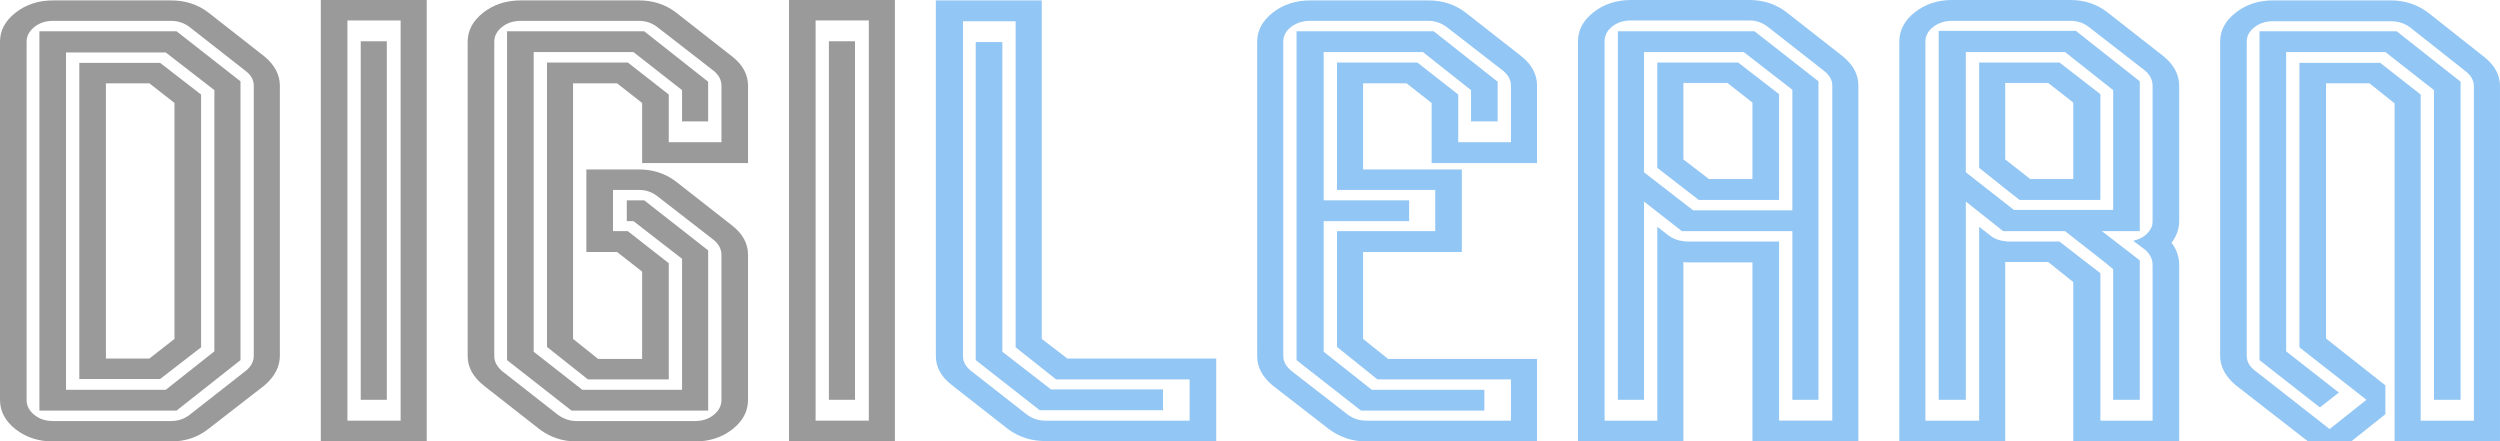
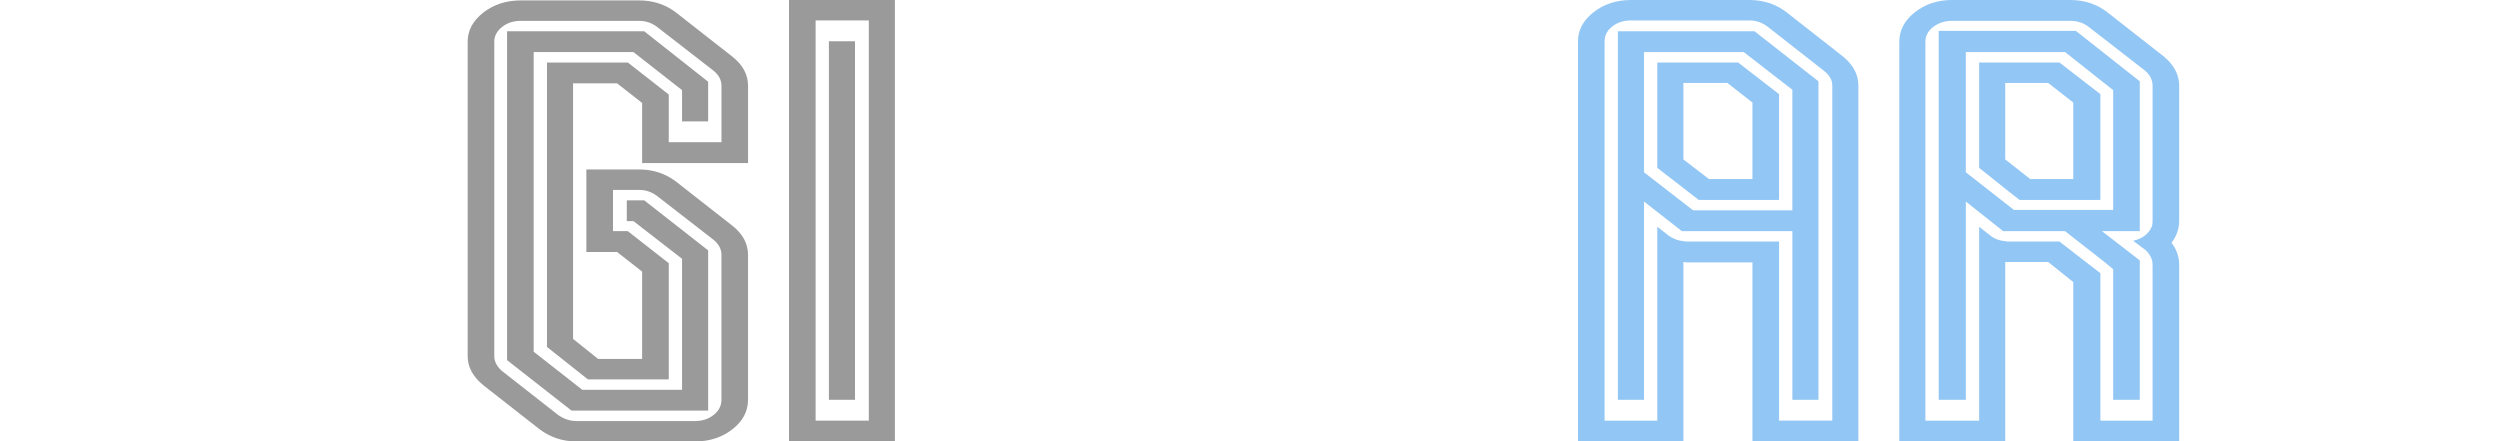
<svg xmlns="http://www.w3.org/2000/svg" viewBox="0 0 2824.76 498.81" data-name="Capa 1" id="Capa_1">
  <defs>
    <style>
      .cls-1 {
        fill: #9a9a9b;
      }

      .cls-2 {
        fill: #92c6f4;
      }
    </style>
  </defs>
-   <path d="M193.09,498.81H60.12c-16.58,0-30.75-4.59-42.5-13.8S0,464.72,0,451.73V47.08c0-12.67,5.88-23.61,17.62-32.81S43.55.45,60.12.45h132.97c16.19,0,30.25,4.53,42.2,13.58l63.59,49.8c11.56,9.66,17.34,20.67,17.34,33.05v305.08c0,12.38-5.78,23.53-17.34,33.48l-63.59,49.34c-11.95,9.36-26.02,14.03-42.2,14.03ZM60.12,23.55c-8.48,0-15.61,2.34-21.39,7.02-5.78,4.69-8.67,10.19-8.67,16.52v404.66c0,6.66,2.89,12.31,8.67,16.98,5.78,4.69,12.91,7.02,21.39,7.02h132.97c8.09,0,15.22-2.41,21.39-7.25l63.59-49.8c5.78-4.81,8.67-10.39,8.67-16.73V96.88c0-6.34-2.89-11.77-8.67-16.3l-63.59-49.8c-6.17-4.81-13.3-7.23-21.39-7.23H60.12ZM199.45,463.95H44.52V35.31h154.94l72.27,56.58v315.03l-72.27,57.03ZM74.58,440.42h112.73l54.92-43.45V101.84l-54.92-42.55h-112.73v381.12ZM180.95,428.2h-91.34V71.06h91.34l46.25,35.77v285.61l-46.25,35.77ZM119.67,405.11h49.14l28.33-22.17V116.33l-28.33-22.17h-49.14v310.95Z" class="cls-1" />
-   <path d="M482.16,498.36h-119.67V0h119.67v498.36ZM392.55,475.28h60.12V23.09h-60.12v452.19ZM437.07,451.73h-29.48V46.62h29.48v405.11Z" class="cls-1" />
  <path d="M785.1,498.81h-133.55c-15.81,0-29.88-4.67-42.2-14.03l-63.02-49.34c-11.95-9.66-17.92-20.66-17.92-33.03V47.08c0-12.67,5.88-23.61,17.62-32.81S571.96.45,588.54.45h133.55c15.8,0,29.67,4.53,41.62,13.58l63.59,49.8c11.94,9.36,17.92,20.38,17.92,33.05v87.36h-119.67v-67.91l-28.33-22.17h-49.72v288.78l28.33,22.62h49.72v-98.67l-28.33-22.17h-34.69v-93.25h59.55c15.8,0,29.67,4.53,41.62,13.58l63.59,49.8c11.94,9.36,17.92,20.38,17.92,33.05v163.84c0,12.98-5.89,24.08-17.64,33.28s-25.92,13.8-42.48,13.8ZM588.54,23.55c-8.48,0-15.61,2.34-21.39,7.02-5.78,4.69-8.67,10.19-8.67,16.52v355.33c0,6.03,2.89,11.61,8.67,16.73l63.02,49.34c6.55,4.84,13.67,7.25,21.39,7.25h133.55c8.47,0,15.61-2.33,21.39-7.02,5.78-4.67,8.67-10.33,8.67-16.98v-163.84c0-6.34-2.89-11.92-8.67-16.75l-63.59-49.34c-6.17-4.81-13.11-7.23-20.81-7.23h-29.48v46.61h16.77l46.25,36.22v131.27h-91.34l-46.25-36.67V70.62h91.34l46.25,36.2v53.86h59.55v-63.81c0-6.34-2.89-11.92-8.67-16.75l-63.59-49.34c-6.17-4.81-13.11-7.23-20.81-7.23h-133.55ZM800.13,463.95h-154.36l-72.84-57.03V35.31h154.94l72.27,57.03v44.81h-29.48v-35.31l-54.92-43h-112.73v338.58l54.92,43h112.73v-148.02l-54.92-42.55h-7.52v-23.53h19.66l72.27,56.58v181.05Z" class="cls-1" />
  <path d="M1011.16,498.36h-119.67V0h119.67v498.36ZM921.55,475.28h60.12V23.09h-60.12v452.19ZM966.06,451.73h-29.48V46.62h29.48v405.11Z" class="cls-1" />
-   <path d="M1374.22,498.36h-193.09c-15.81,0-29.88-4.52-42.2-13.58l-63.59-49.8c-11.95-9.34-17.92-20.2-17.92-32.58V.45h119.67v382.48l28.91,22.17h168.23v93.25ZM1088.05,24v378.41c0,6.03,2.89,11.47,8.67,16.28l63.02,49.34c6.16,4.84,13.3,7.25,21.39,7.25h163.03v-46.62h-150.89l-45.67-36.22V24h-59.55ZM1314.1,463.5h-139.33l-72.27-56.58V47.53h30.06v349.89l54.92,42.55h126.61v23.53Z" class="cls-2" />
-   <path d="M1736.71,184.23h-119.09v-67.91l-28.33-22.17h-49.14v97.31h111.58v93.25h-111.58v98.22l28.33,22.62h168.23v93.25h-193.09c-15.42,0-29.48-4.67-42.2-14.03l-63.59-49.34c-11.56-9.66-17.34-20.66-17.34-33.03V47.08c0-12.67,5.88-23.61,17.62-32.81s25.92-13.81,42.5-13.81h133.55c15.8,0,29.67,4.53,41.62,13.58l63.59,49.8c11.56,9.36,17.34,20.38,17.34,33.05v87.36ZM1601.43,70.62l46.25,36.2v53.86h59.55v-63.81c0-6.34-2.89-11.92-8.67-16.75l-63.59-49.34c-6.56-4.81-13.5-7.23-20.81-7.23h-133.55c-8.48,0-15.72,2.27-21.69,6.8s-8.95,10.11-8.95,16.73v355.33c0,6.03,3.08,11.61,9.25,16.73l63.59,49.34c6.16,4.53,13.09,6.8,20.81,6.8h163.61v-46.62h-150.89l-45.67-36.67v-130.81h111v-46.61h-111V70.62h90.77ZM1662.13,137.16v-35.31l-54.34-43h-112.16v167.48h96.55v23.53h-96.55v147.56l54.34,43h127.19v23.53h-139.33l-72.84-57.03V35.31h154.94l72.27,57.03v44.81h-30.06Z" class="cls-2" />
  <path d="M2081.86,63.38c11.94,9.66,17.92,20.67,17.92,33.05v402.39h-119.67v-202.33h-73.42c-1.16,0-2.52-.14-4.05-.45h-.58v202.78h-119.09V46.62c0-12.67,5.88-23.61,17.62-32.81s25.92-13.81,42.5-13.81h133.55c15.8,0,29.67,4.53,41.62,13.58l63.59,49.8ZM2070.3,475.28V96.42c0-6.03-3.09-11.47-9.25-16.3l-63.59-49.8c-6.17-4.81-13.11-7.23-20.81-7.23h-133.55c-8.48,0-15.61,2.27-21.39,6.8s-8.67,10.11-8.67,16.73v428.66h59.55v-219.08l12.72,9.95c5,3.62,10.59,5.75,16.77,6.34,1.53.31,3.08.45,4.62.45h103.48v202.33h60.12ZM1982.42,35.31l72.27,56.58v359.84h-29.48v-190.56h-124.88l-42.78-33.48v224.05h-29.48V35.31h154.36ZM2025.2,237.64V101.39l-54.92-42.55h-112.73v135.8l55.5,43h112.16ZM1963.92,70.62l46.25,35.75v119.5h-90.77l-46.83-36.22v-119.03h91.34ZM1930.97,202.33h49.14v-86.45l-28.33-22.17h-49.72v86.45l28.91,22.17Z" class="cls-2" />
  <path d="M2462.27,96.88v152.53c0,9.06-2.89,17.36-8.67,24.89,5.78,7.56,8.67,15.86,8.67,24.91v199.16h-119.67v-179.7l-28.33-22.62h-48.56v202.33h-119.67V47.08c0-12.97,5.88-24.06,17.62-33.27s25.73-13.81,41.92-13.81h133.55c16.19,0,30.25,4.69,42.2,14.03l63.59,49.8c11.56,9.66,17.34,20.67,17.34,33.05ZM2432.21,249.41V96.88c0-6.34-2.7-11.92-8.09-16.75l-64.17-49.8c-5.78-4.52-12.72-6.78-20.81-6.78h-133.55c-8.09,0-15.14,2.27-21.11,6.8s-8.95,10.11-8.95,16.73v428.2h60.7v-219.08l12.14,9.5c4.62,3.94,10.41,6.2,17.34,6.8,1.16.31,2.31.45,3.47.45h57.81l46.25,35.75v166.58h58.97v-176.08c0-3.02-.58-5.73-1.73-8.16-1.55-3.31-3.67-6.17-6.36-8.59l-13.88-10.41c10.78-2.41,17.92-8,21.39-16.75.38-1.81.58-3.77.58-5.89ZM2417.75,91.89v169.28h-42.78l42.78,33.05v157.52h-30.06v-147.56l-9.83-8.14-44.52-34.86h-69.95l-42.2-33.48v224.05h-30.64V34.86h154.94l72.27,57.03ZM2387.69,237.19V101.84l-54.34-43h-112.16v135.8l54.34,42.55h112.16ZM2326.99,70.62l46.25,35.75v119.5h-91.34l-16.19-12.67-29.48-23.55v-119.03h90.77ZM2342.6,202.33v-86.45l-28.33-22.17h-48.56v86.45l28.33,22.17h48.56Z" class="cls-2" />
-   <path d="M2695.26,435.44v32.59l-38.16,30.33h-49.72l-80.94-62.92c-11.95-9.95-17.92-21.11-17.92-33.48V47.08c0-12.67,5.88-23.61,17.62-32.81s25.73-13.81,41.92-13.81h133.55c15.8,0,29.86,4.69,42.2,14.03l63.02,49.8c11.94,9.36,17.92,20.38,17.92,33.05v401.03h-119.09V116.78l-28.33-22.62h-49.14v288.33l67.06,52.95ZM2568.07,24c-8.09,0-15.03,2.27-20.81,6.8s-8.67,9.95-8.67,16.28v354.88c0,6.34,2.89,11.77,8.67,16.3l84.98,66.53,41.62-33.05-75.73-59.3V71.06h91.34l45.67,35.77v368.45h60.12V97.33c0-6.34-3.09-11.92-9.25-16.75l-63.02-49.8c-6.17-4.52-13.3-6.78-21.39-6.78h-133.55ZM2621.26,460.34l-68.22-53.42V35.31h154.94l72.27,57.03v359.39h-30.06V101.84l-54.92-43h-112.16v338.12l59.55,46.62-21.39,16.75Z" class="cls-2" />
</svg>